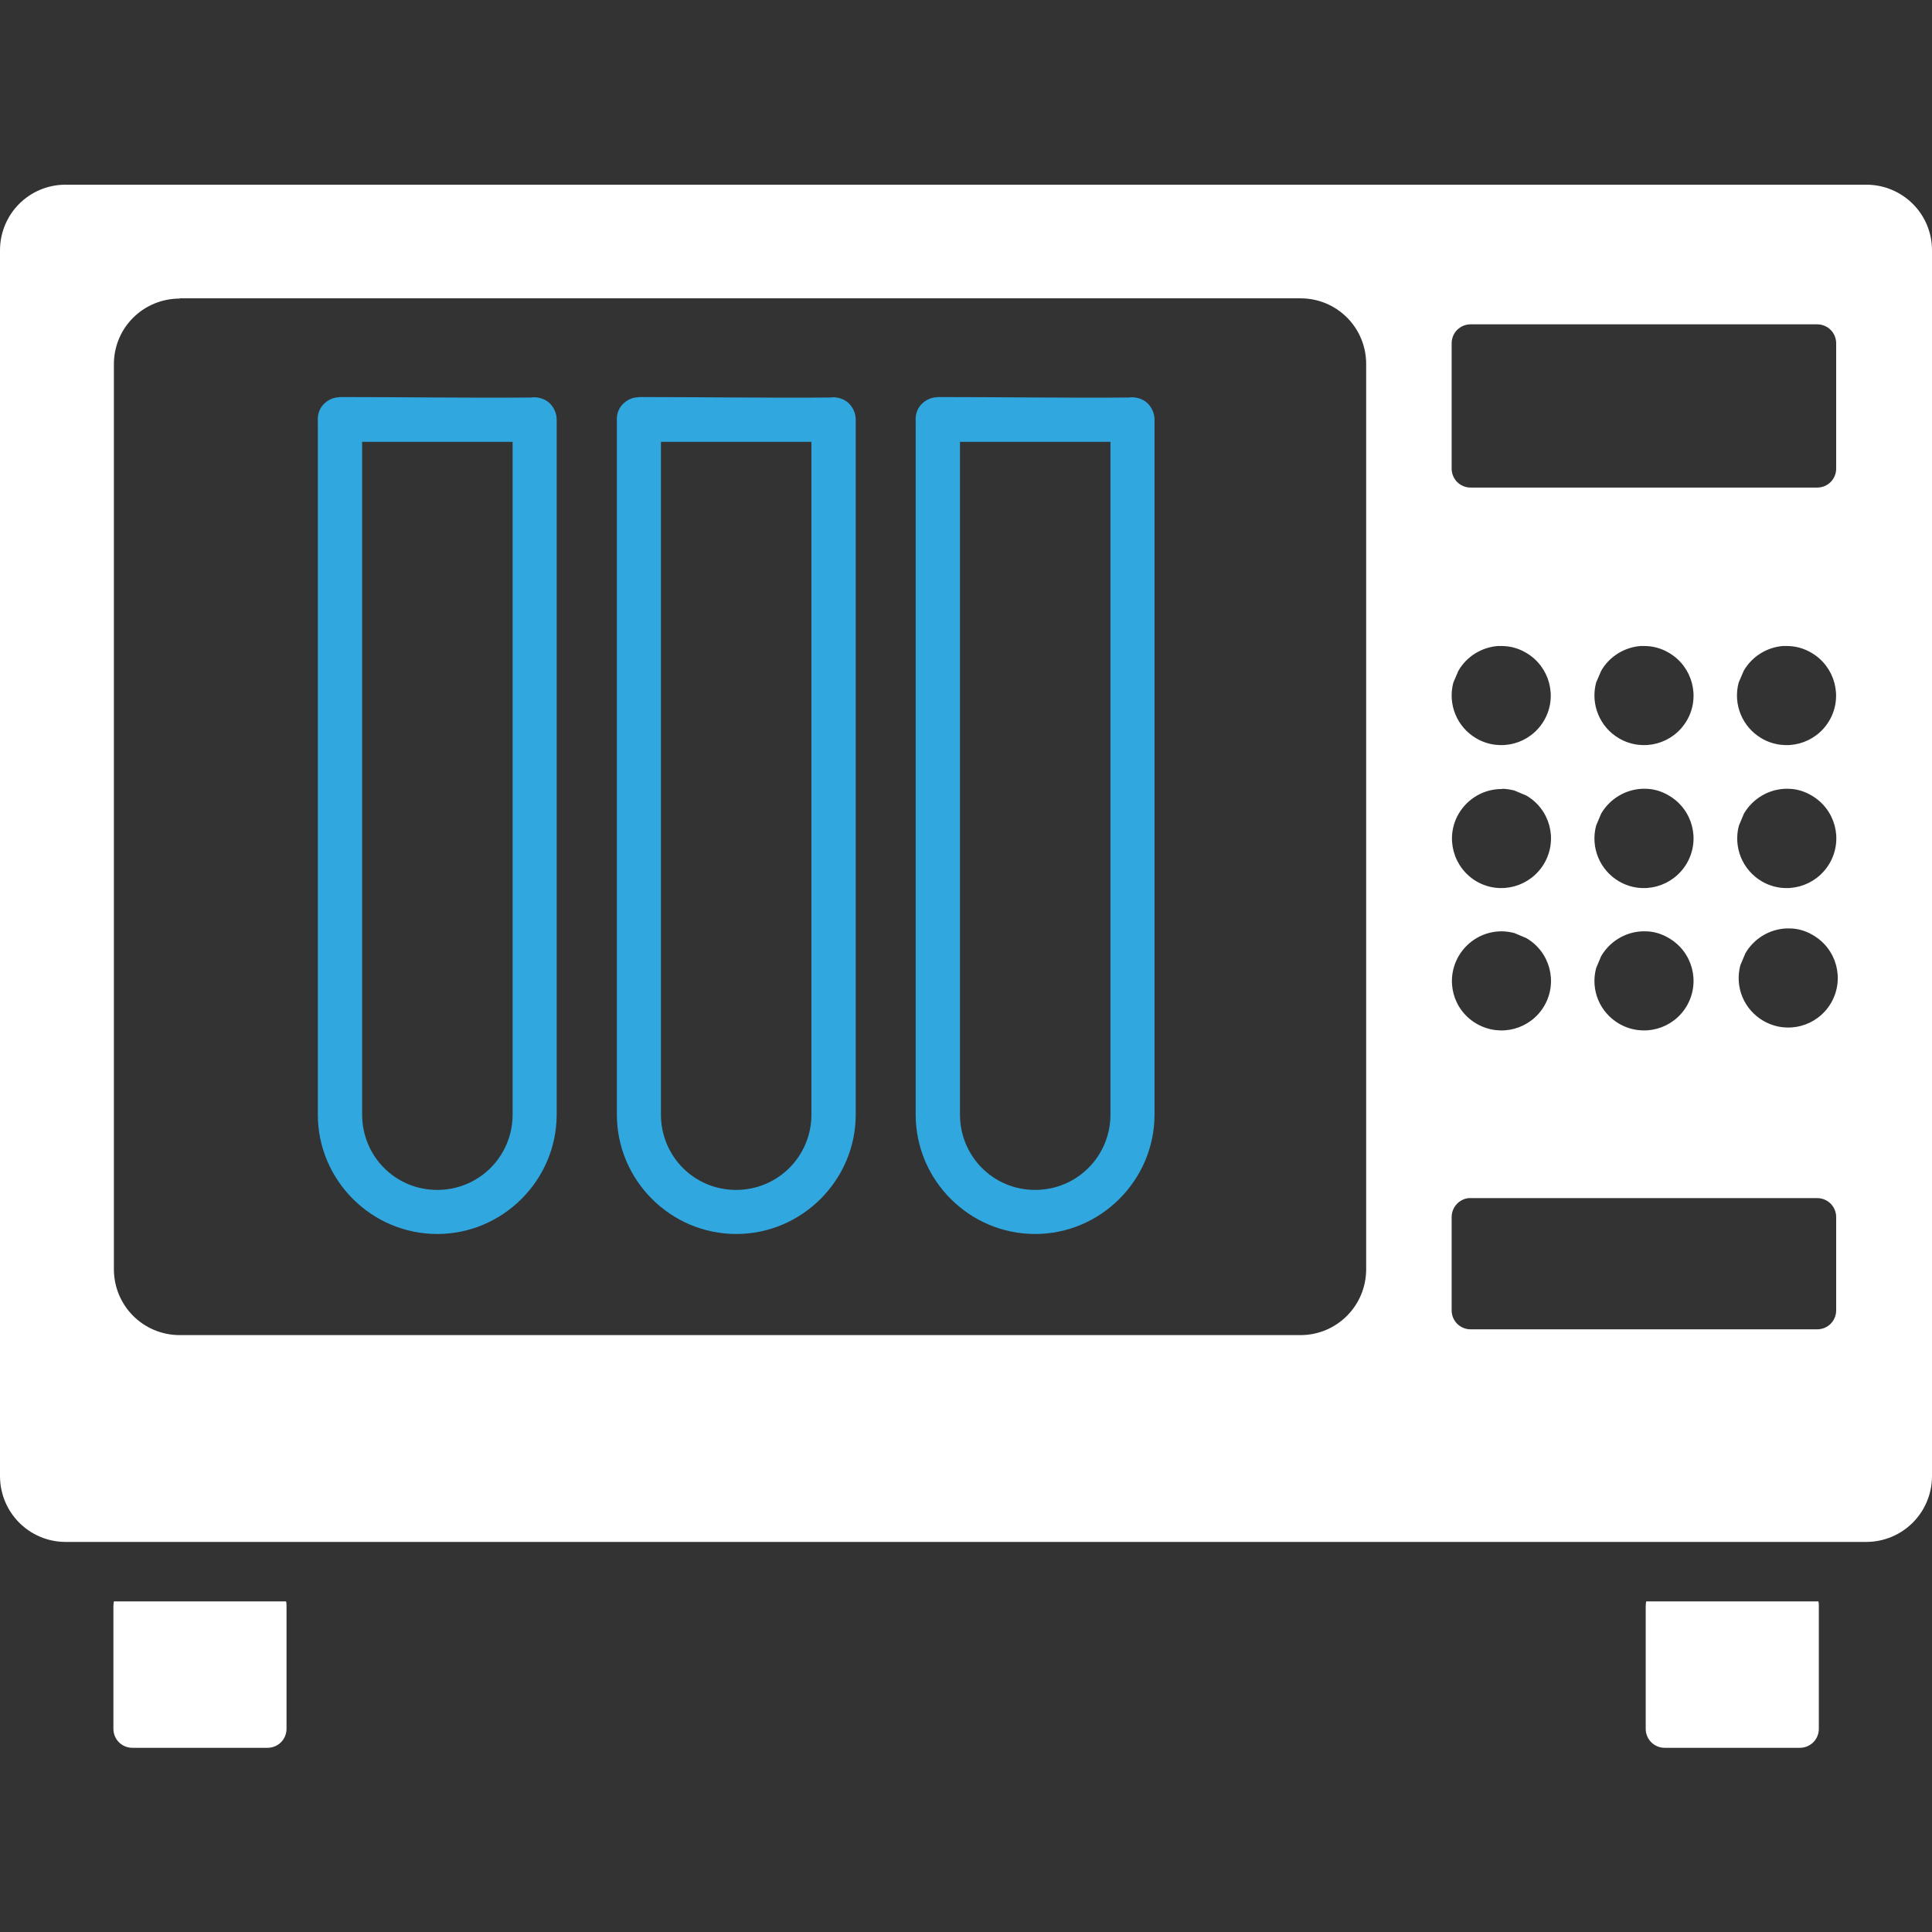
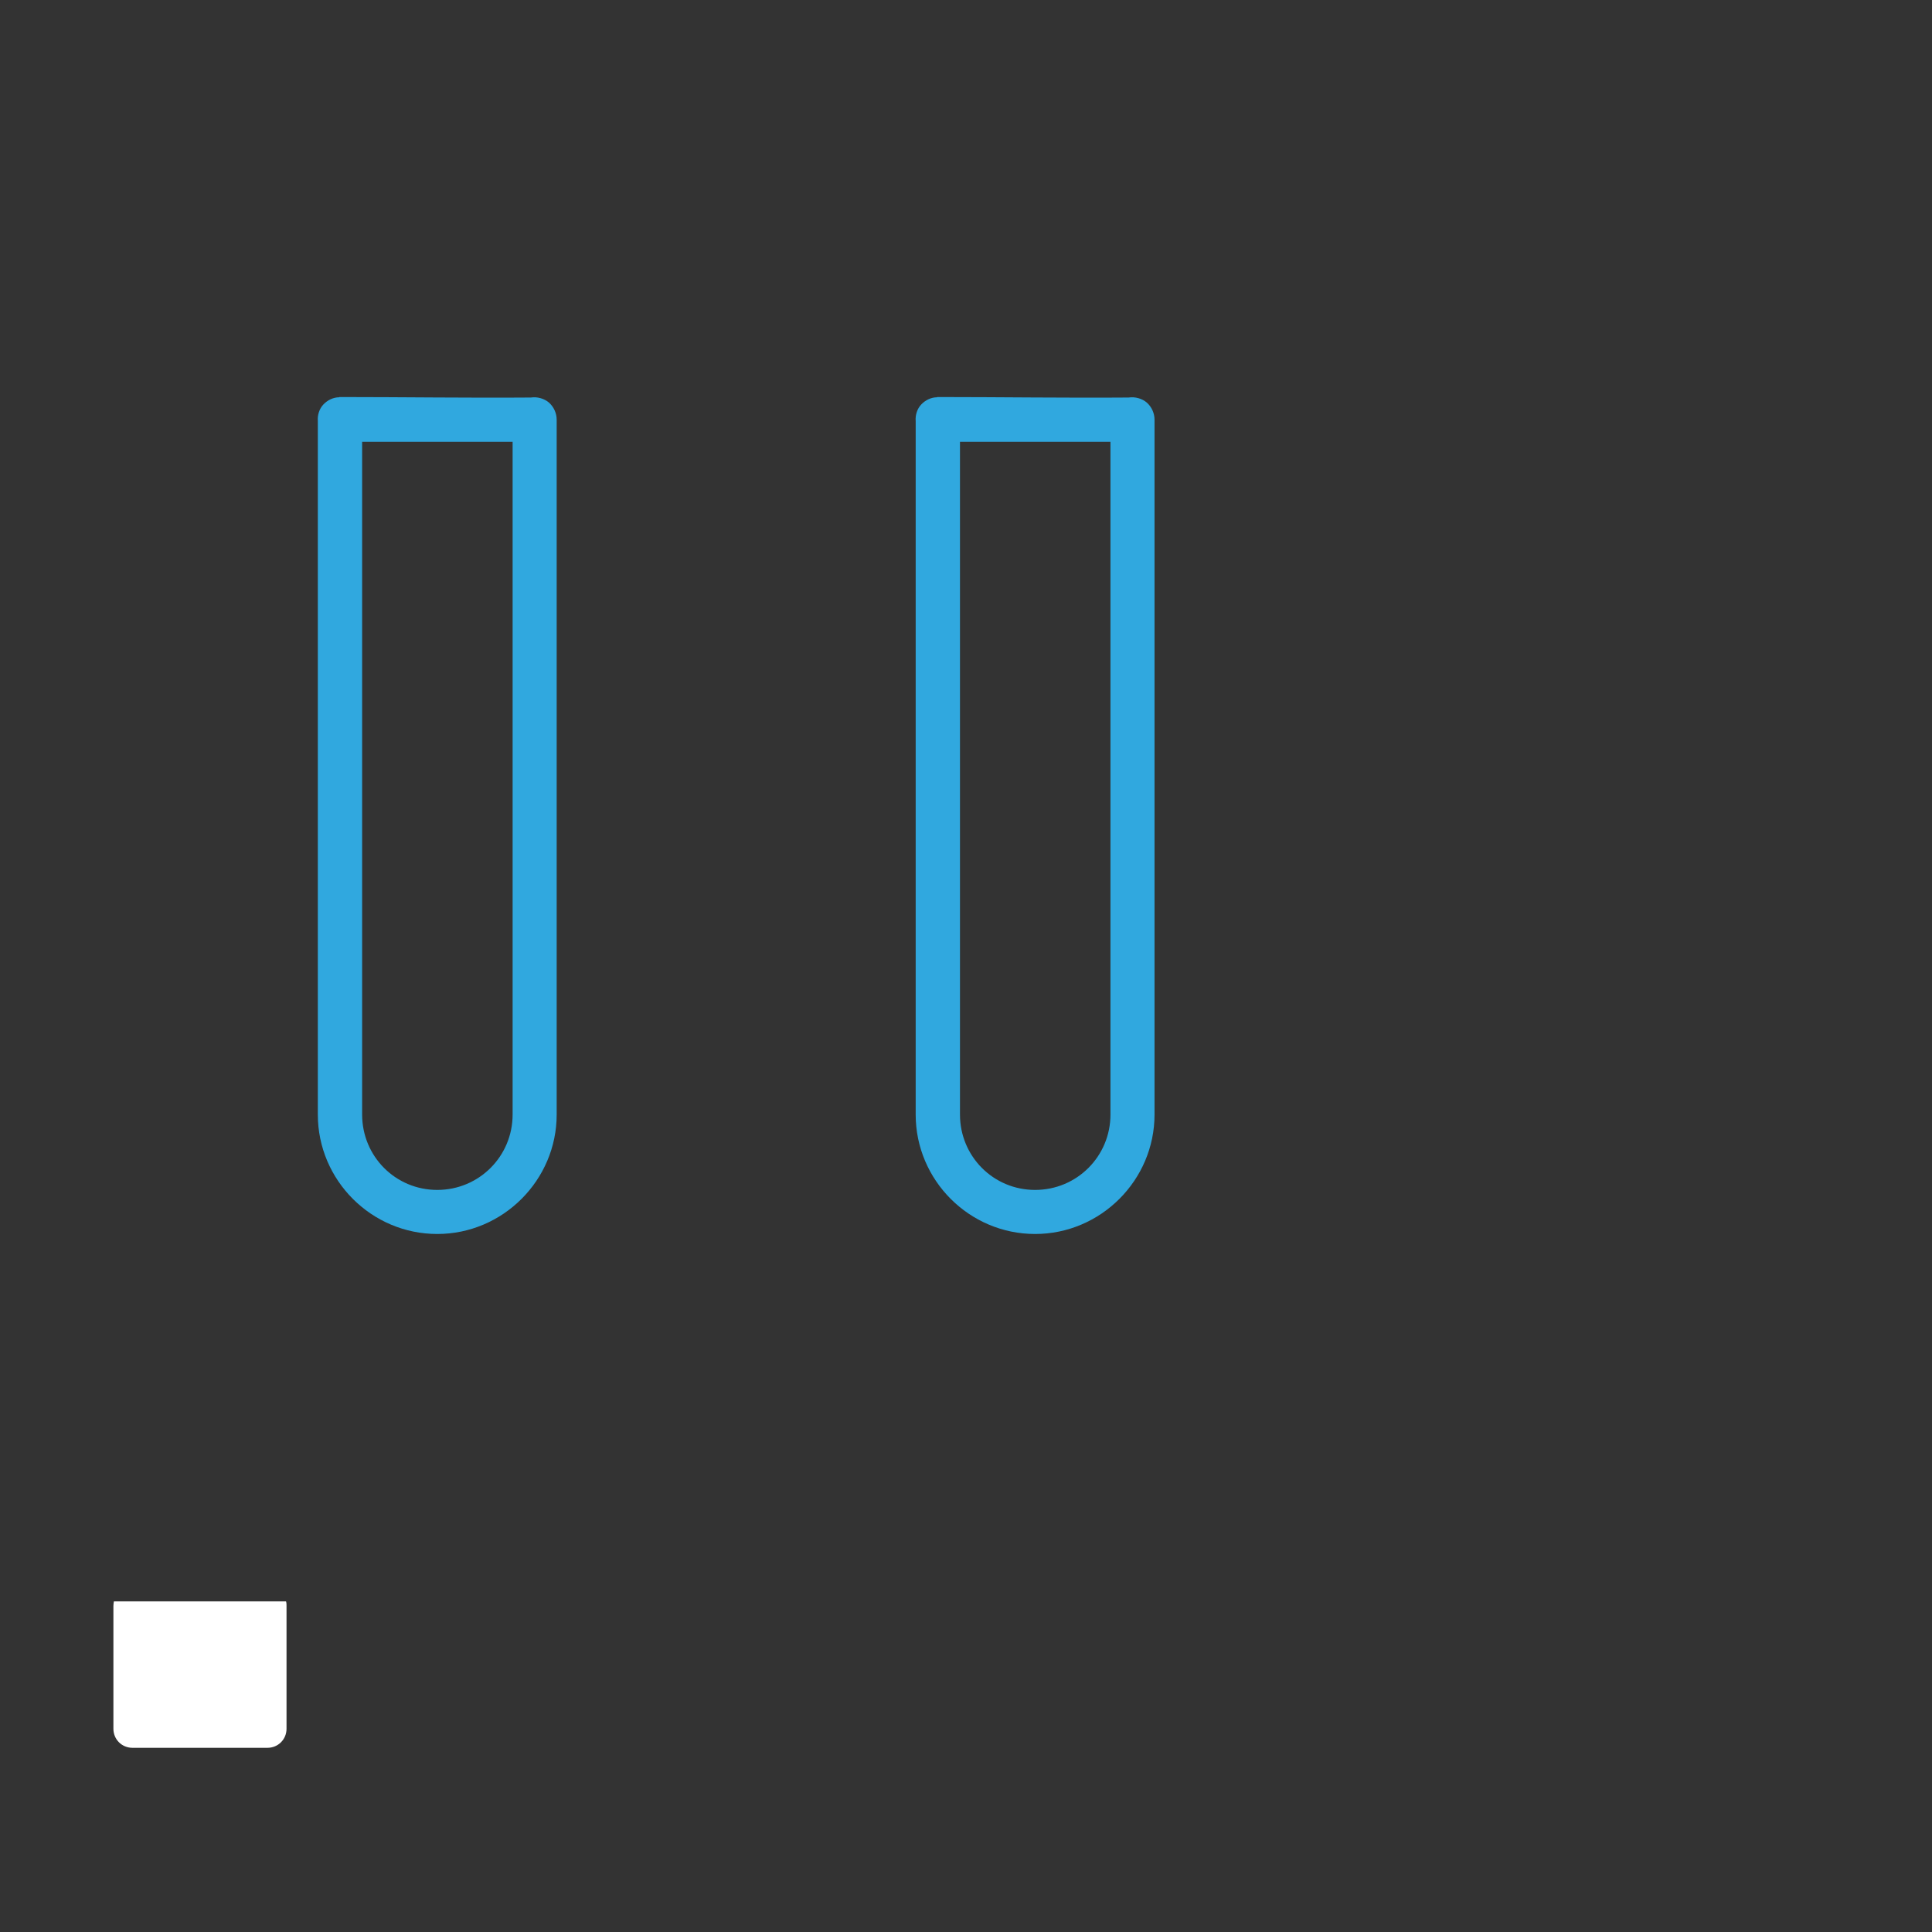
<svg xmlns="http://www.w3.org/2000/svg" id="Extras" viewBox="0 0 80.24 80.24">
  <rect x="0" y="0" width="80.24" height="80.24" fill="#333333" stroke="none" />
  <defs>
    <style>
      .cls-1 {
        fill: none;
      }

      .cls-1, .cls-2, .cls-3 {
        stroke-width: 0px;
      }

      .cls-2 {
        fill: #30a8df;
      }

      .cls-3 {
        fill: #fff;
      }
    </style>
  </defs>
-   <rect class="cls-1" width="80.24" height="80.24" />
  <g id="g27716">
-     <path id="rect19266" class="cls-3" d="M68.37,66.51c-.01.06-.02.12-.02.19v5.1c0,.44.35.79.79.79h5.61c.44,0,.79-.35.79-.79v-5.1c0-.06,0-.13-.02-.19h-7.14Z" />
    <path id="rect19268" class="cls-3" d="M4.73,66.51c-.01.06-.02.12-.02.19v5.1c0,.44.35.79.79.79h5.61c.44,0,.79-.35.79-.79v-5.1c0-.06,0-.13-.02-.19h-7.14Z" />
-     <path id="rect19174" class="cls-3" d="M2.73,7.67c-1.52,0-2.73,1.22-2.73,2.73v50.9c0,1.52,1.22,2.74,2.73,2.74h74.77c1.52,0,2.74-1.22,2.74-2.74V10.4c0-1.52-1.22-2.73-2.74-2.73H2.73ZM7.47,12.39h46.54c1.52,0,2.73,1.22,2.73,2.73v37.59c0,1.52-1.22,2.74-2.73,2.74H7.47c-1.52,0-2.74-1.22-2.74-2.74V15.13c0-1.52,1.22-2.73,2.74-2.73ZM61.08,13.47h14.39c.44,0,.79.35.79.79v5.2c0,.44-.35.79-.79.79h-14.39c-.44,0-.79-.35-.79-.79v-5.2c0-.44.35-.79.79-.79ZM62.36,26.83c.35,0,.7.09,1.02.28.98.57,1.32,1.83.75,2.81-.57.98-1.82,1.32-2.81.75-.81-.47-1.2-1.42-.96-2.32l.21-.49c.35-.61.98-.98,1.64-1.03.05,0,.1,0,.15,0h0ZM68.29,26.83c.35,0,.7.09,1.02.28.98.57,1.32,1.83.75,2.81-.57.98-1.82,1.32-2.81.75-.81-.47-1.2-1.42-.96-2.32l.21-.49c.35-.61.98-.98,1.64-1.03.05,0,.1,0,.15,0h0ZM74.21,26.83c.35,0,.7.09,1.02.28.98.57,1.32,1.83.75,2.81-.57.98-1.82,1.32-2.81.75-.81-.47-1.2-1.42-.96-2.32l.21-.49c.35-.61.98-.98,1.63-1.03.05,0,.1,0,.15,0h0ZM62.38,32.76c.17,0,.34.03.51.07l.5.21c.98.57,1.32,1.82.75,2.81-.57.98-1.82,1.33-2.81.76-.98-.57-1.32-1.83-.75-2.81.38-.65,1.07-1.04,1.81-1.03ZM68.2,32.76s.09,0,.14,0c.33,0,.67.1.97.28.98.57,1.32,1.82.75,2.81-.57.98-1.82,1.33-2.81.76-.81-.47-1.2-1.42-.96-2.32l.21-.5c.37-.63,1.02-1,1.7-1.03ZM74.13,32.76s.09,0,.14,0c.33,0,.67.1.97.28.98.57,1.32,1.82.75,2.81-.57.98-1.82,1.33-2.81.76-.81-.47-1.2-1.42-.96-2.32l.21-.5c.37-.63,1.02-1,1.7-1.03ZM74.19,38.56s.09,0,.14,0c.33,0,.67.1.97.28.98.57,1.32,1.82.75,2.81-.57.98-1.82,1.32-2.81.75-.81-.47-1.2-1.41-.96-2.31l.21-.5c.37-.63,1.02-1,1.7-1.03ZM62.38,38.68c.17,0,.34.03.51.07l.5.21c.98.57,1.32,1.82.75,2.81-.57.98-1.82,1.32-2.81.75s-1.32-1.82-.75-2.81c.38-.65,1.07-1.04,1.81-1.03ZM68.2,38.68s.09,0,.14,0c.33,0,.67.1.97.28.98.57,1.32,1.82.75,2.81-.57.98-1.82,1.32-2.81.75-.81-.47-1.2-1.41-.96-2.31l.21-.5c.37-.63,1.02-1,1.7-1.03ZM61,49.76s.05,0,.08,0h14.39c.44,0,.79.35.79.79v3.87c0,.44-.35.79-.79.79h-14.39c-.44,0-.79-.35-.79-.79v-3.87c0-.41.31-.75.71-.79Z" />
-     <path id="path10057-2" class="cls-2" d="M26.51,16.5c-.25,0-.49.12-.66.3s-.25.44-.23.69v28.8c0,2.73,2.23,4.96,4.96,4.96s4.96-2.24,4.96-4.96v-28.86c0-.27-.12-.53-.32-.71-.2-.17-.49-.25-.75-.21-2.62.02-5.36-.02-7.93-.02h-.03ZM27.45,18.35h6.25v27.94c0,1.73-1.39,3.13-3.13,3.13s-3.12-1.4-3.12-3.13v-27.94h0Z" />
    <path id="path10063-0" class="cls-2" d="M38.92,16.5c-.25,0-.49.12-.66.3-.17.18-.25.44-.23.69v28.8c0,2.73,2.23,4.96,4.96,4.96s4.96-2.24,4.96-4.96v-28.86c0-.27-.12-.53-.32-.71-.2-.17-.49-.25-.75-.21-2.62.02-5.36-.02-7.93-.02h-.03ZM39.87,18.35h6.25v27.94c0,1.73-1.39,3.13-3.13,3.13s-3.12-1.4-3.12-3.13v-27.94h0Z" />
    <path id="path10069-5" class="cls-2" d="M14.09,16.5c-.25,0-.49.12-.66.3s-.25.44-.23.69v28.8c0,2.73,2.23,4.96,4.96,4.96s4.96-2.24,4.96-4.96v-28.86c0-.27-.12-.53-.32-.71-.2-.17-.49-.25-.75-.21-2.62.02-5.36-.02-7.93-.02h-.03ZM15.04,18.35h6.25v27.94c0,1.73-1.39,3.13-3.13,3.13s-3.12-1.4-3.12-3.13v-27.94h0Z" />
  </g>
</svg>